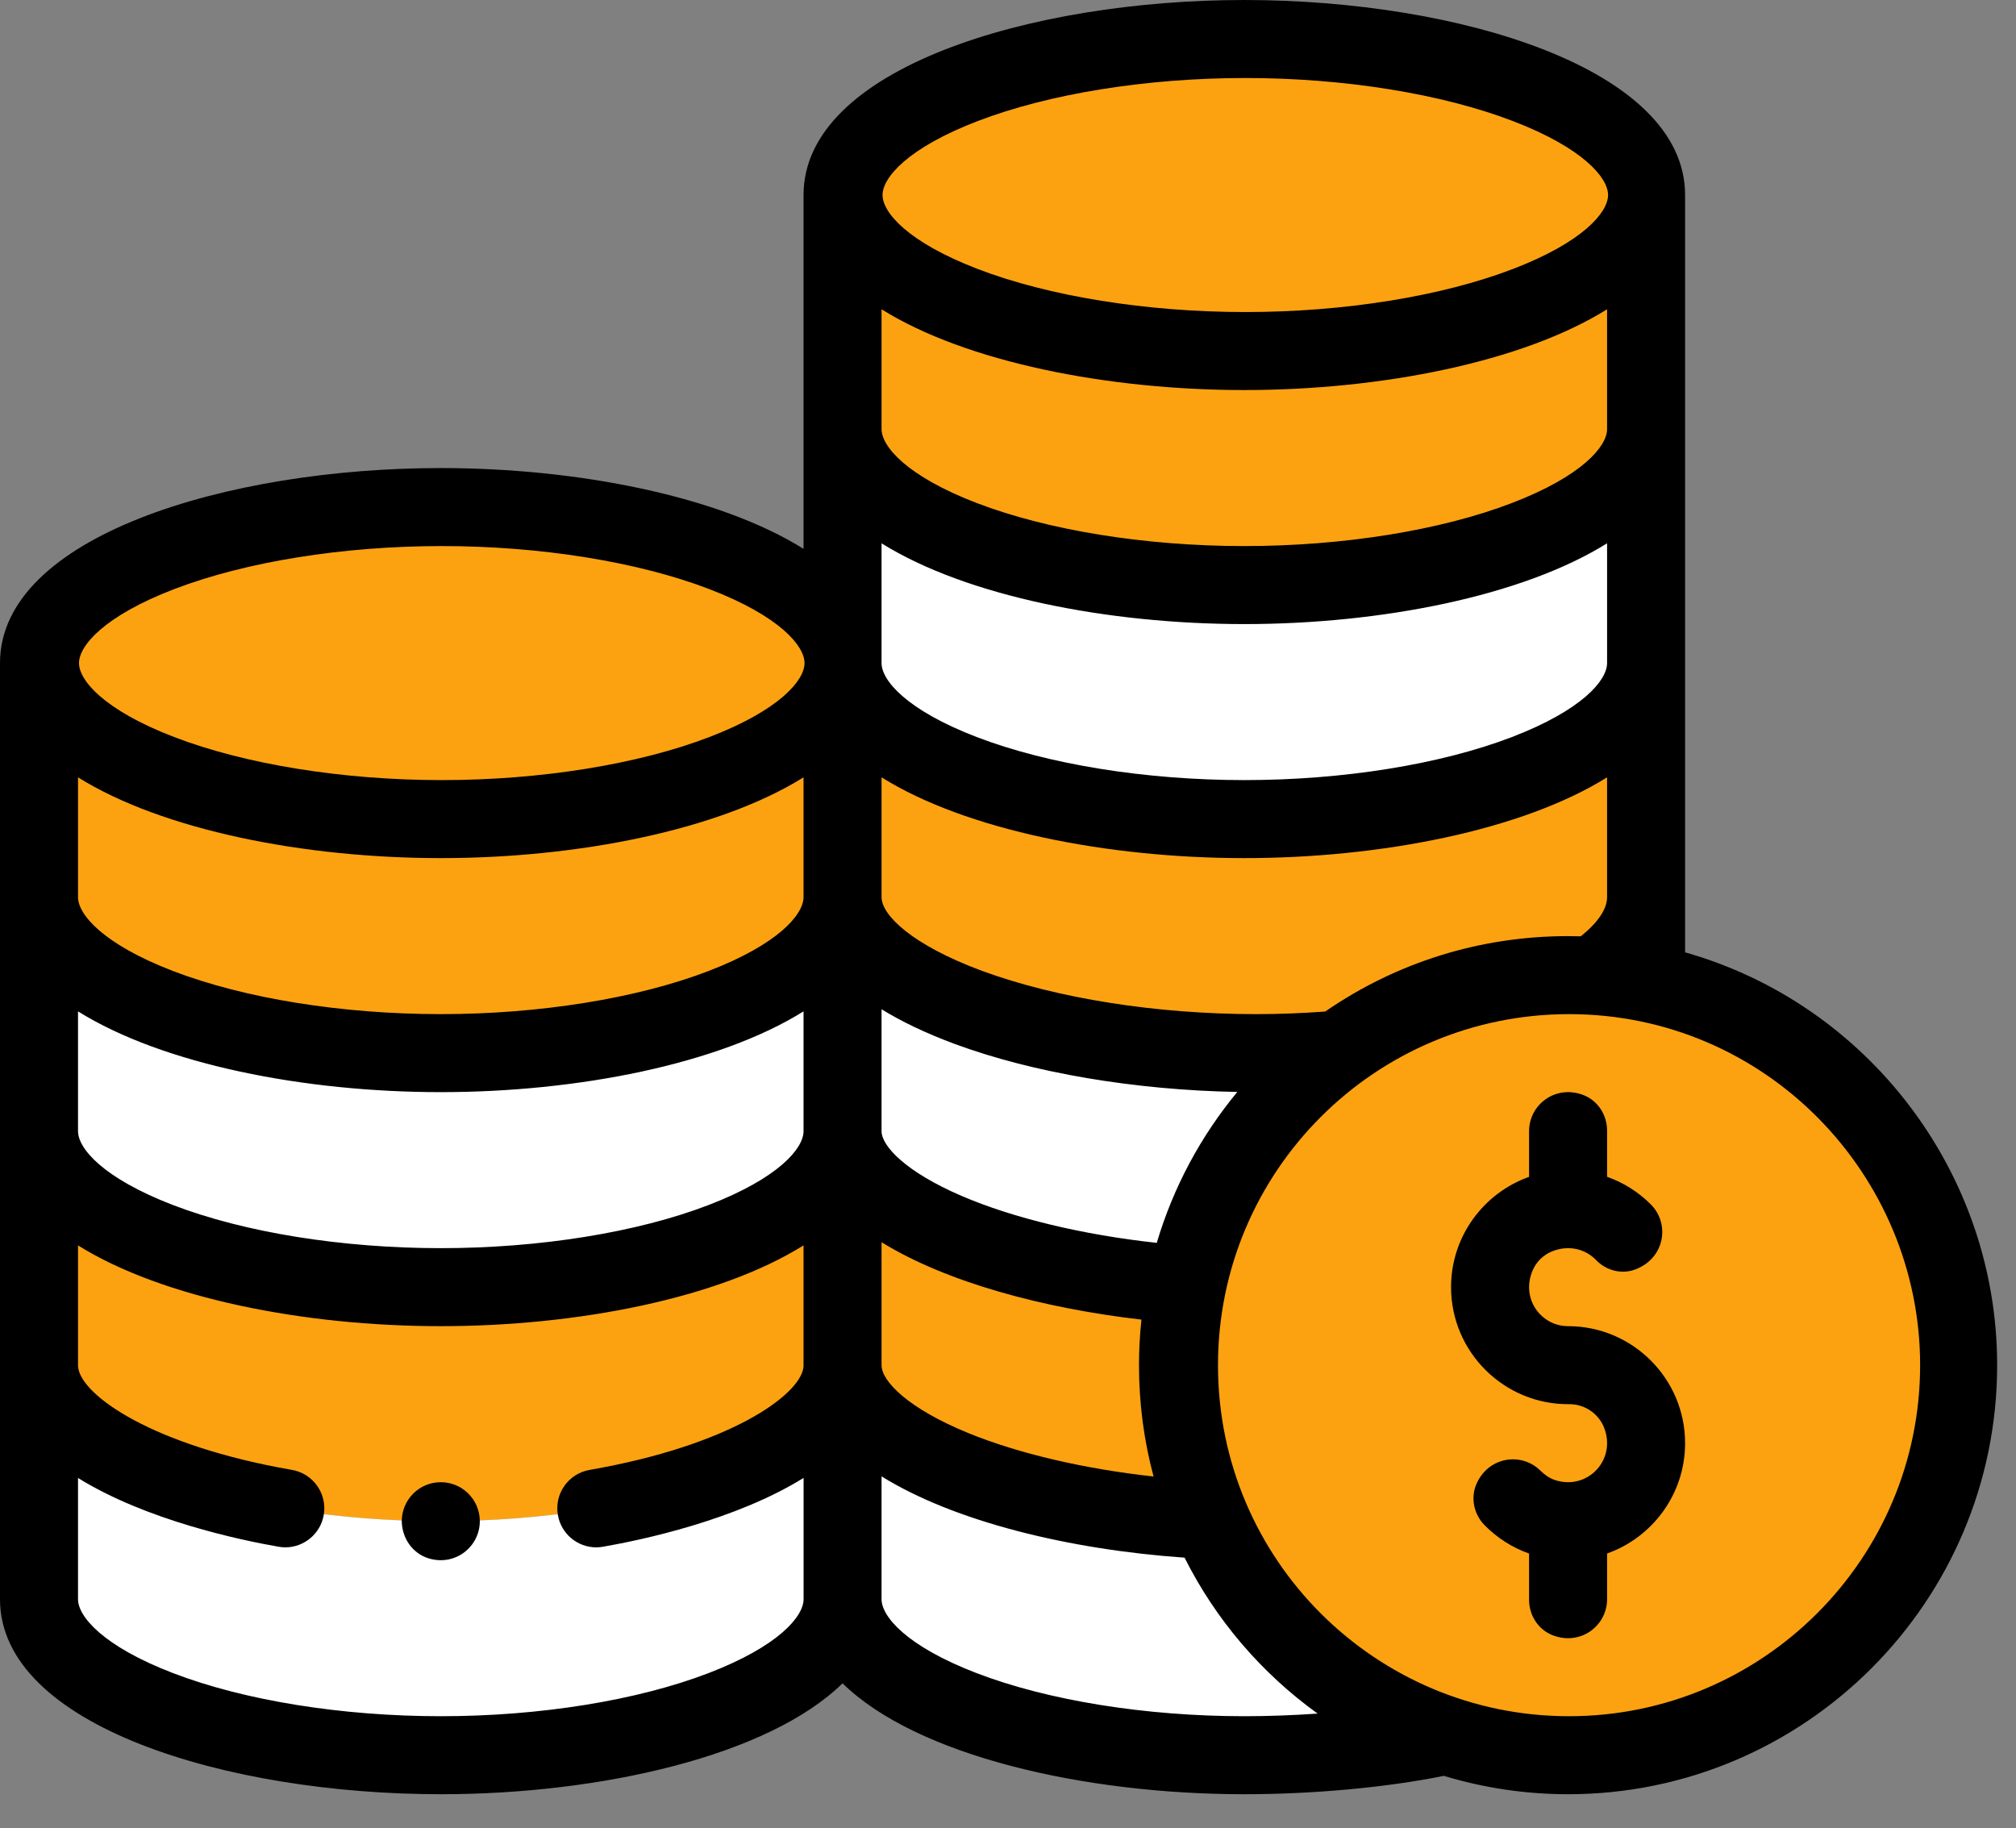
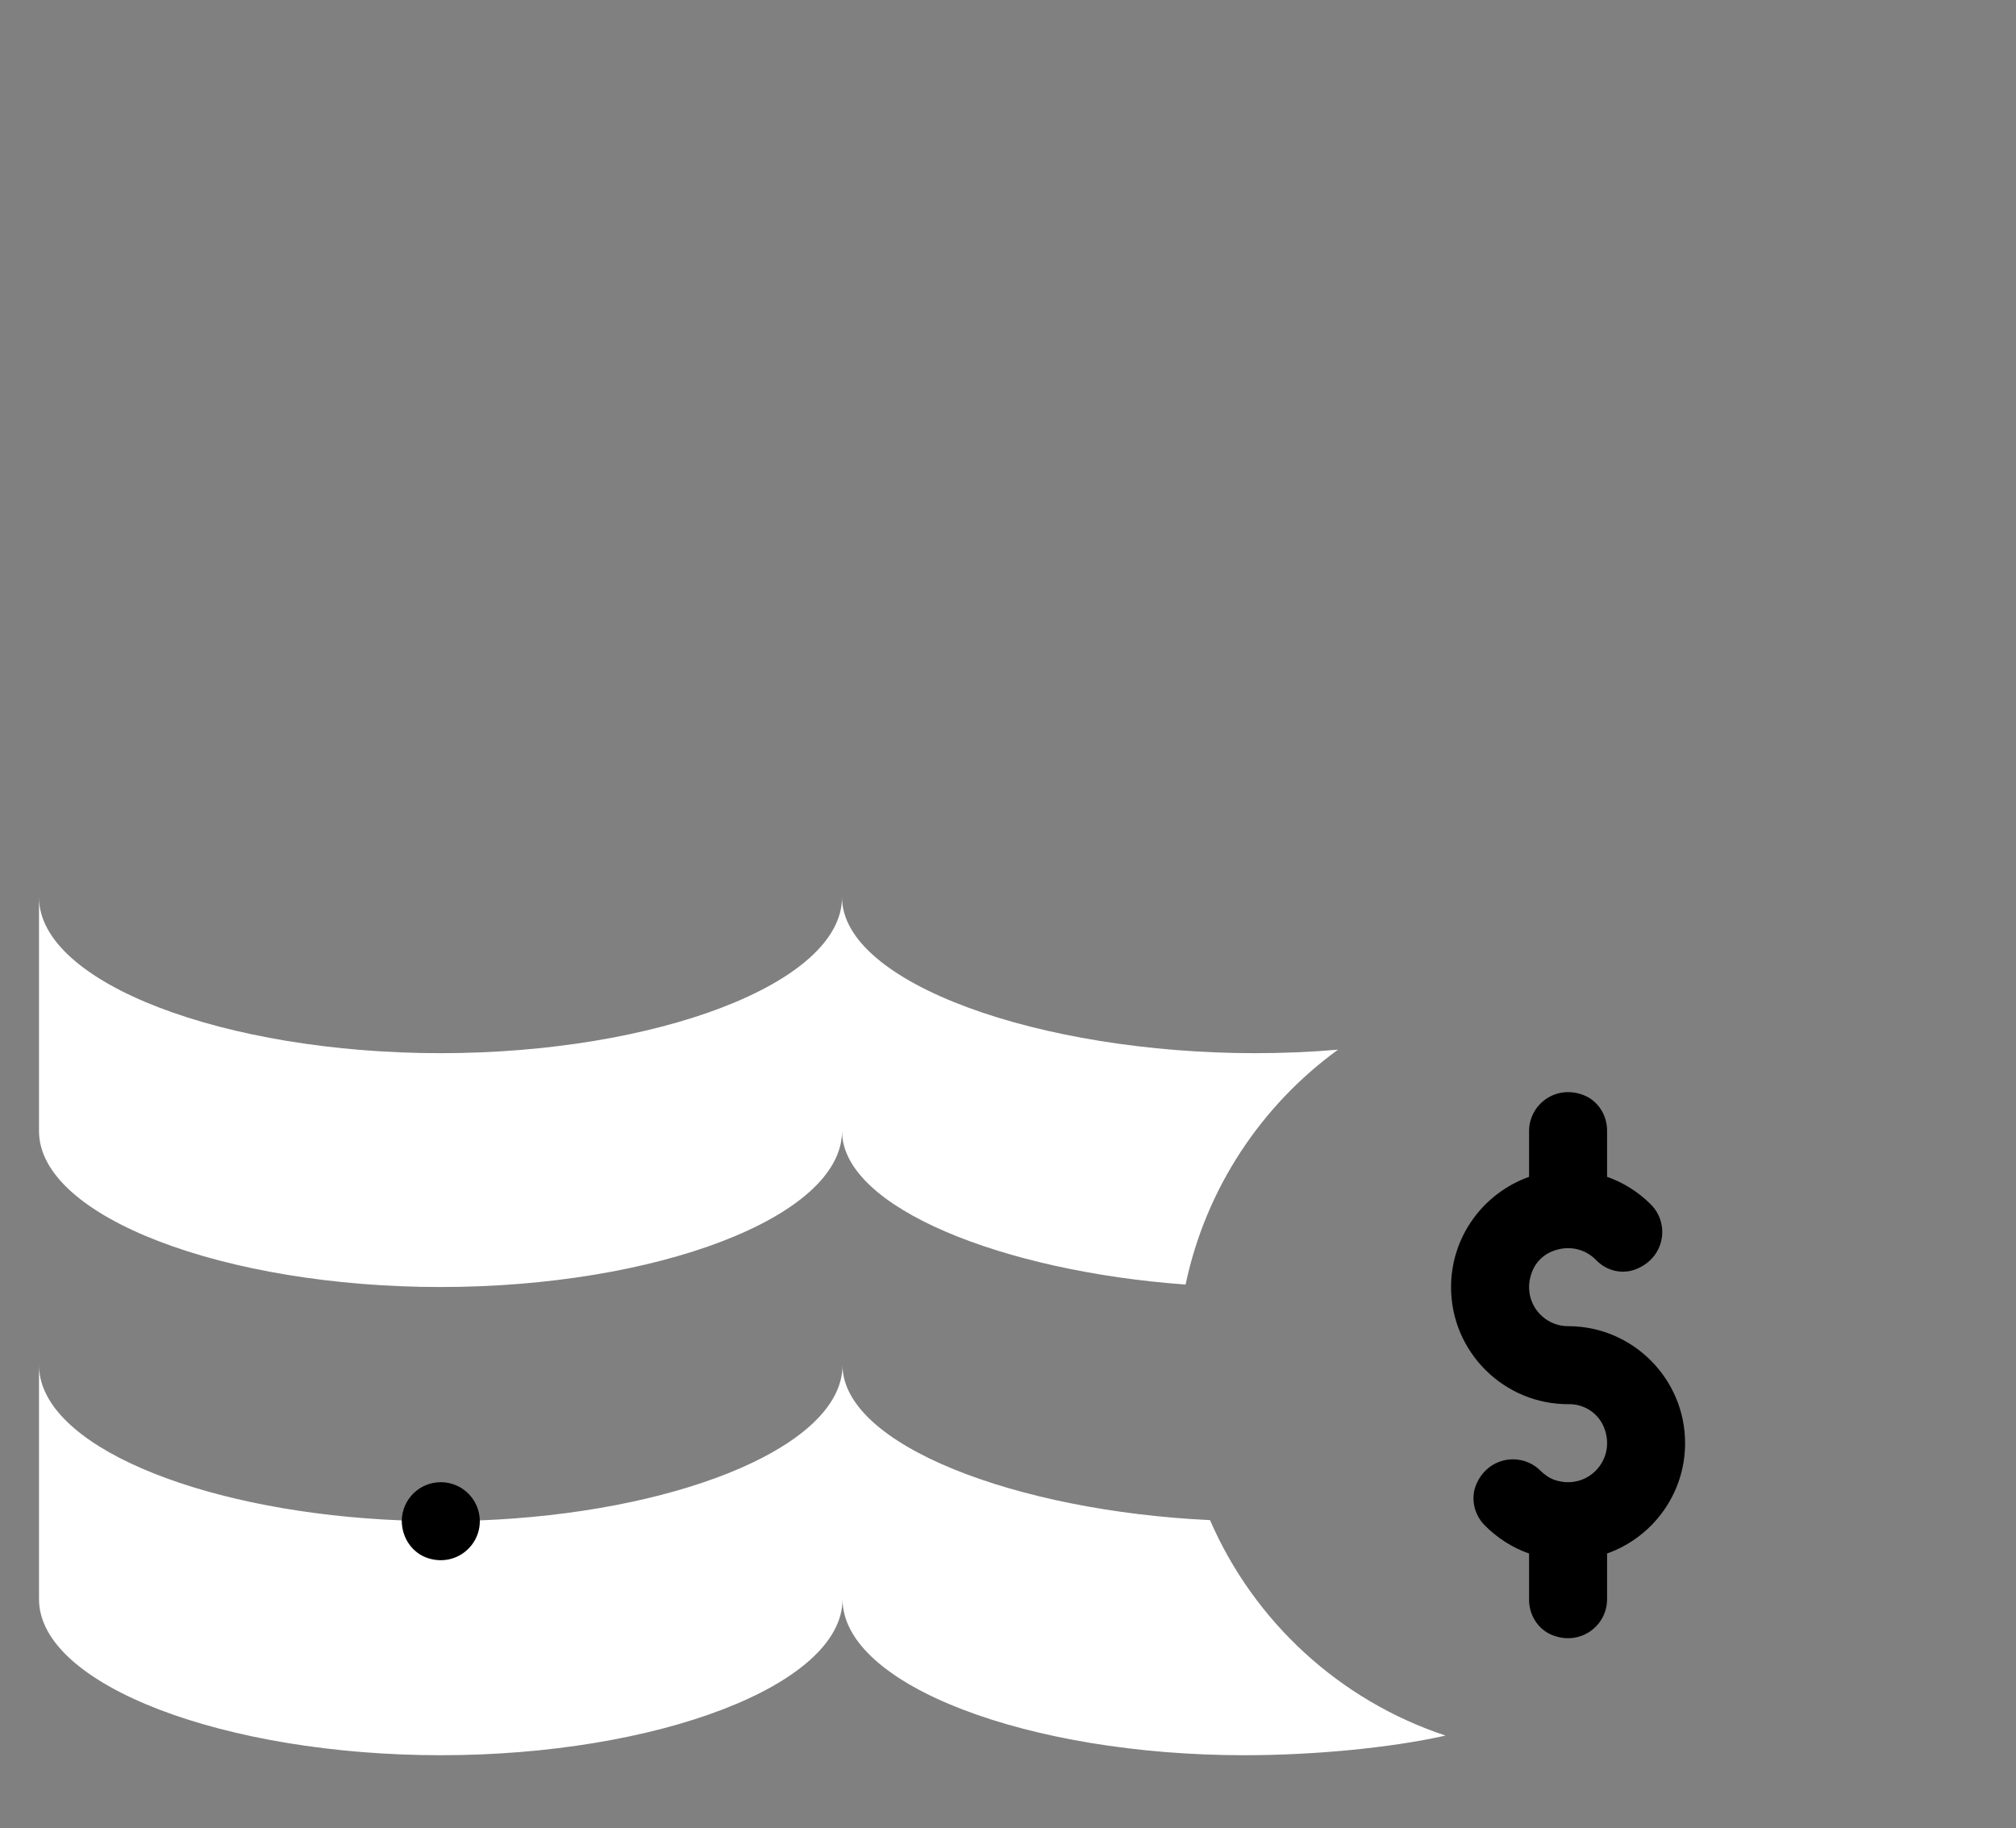
<svg xmlns="http://www.w3.org/2000/svg" width="43px" height="39px" viewBox="0 0 43 39" version="1.1">
  <rect x="0" y="0" width="43" height="39" fill="#808080" stroke="none" />
  <title>003-coins</title>
  <g id="Page-1" stroke="none" stroke-width="1" fill="none" fill-rule="evenodd">
    <g id="Anasayfa" transform="translate(-853, -764)" fill-rule="nonzero">
      <g id="003-coins" transform="translate(853, 764)">
-         <path d="M35.11,20.966 C34.739,20.891 34.36,20.841 33.973,20.817 C34.696,20.323 35.11,19.749 35.11,19.136 L35.11,14.144 C35.11,15.982 31.136,17.472 26.541,17.472 C21.946,17.472 17.971,15.982 17.971,14.144 C17.971,12.306 13.997,10.816 9.402,10.816 C4.806,10.816 0.832,12.306 0.832,14.144 L0.832,19.139 C0.832,20.975 4.804,22.465 9.396,22.465 C13.988,22.465 17.96,20.975 17.96,19.139 C17.96,20.975 22.182,22.465 26.774,22.465 C27.379,22.465 27.969,22.439 28.538,22.39 L28.538,22.391 C26.903,23.579 25.718,25.351 25.288,27.4 C21.405,27.12 17.96,25.761 17.96,24.127 C17.96,25.964 13.989,27.453 9.396,27.453 C4.804,27.453 0.832,25.964 0.832,24.127 L0.832,29.12 C0.832,29.142 0.833,29.166 0.834,29.188 C0.835,29.205 0.836,29.221 0.838,29.237 C0.839,29.245 0.839,29.252 0.84,29.259 C0.842,29.276 0.844,29.294 0.847,29.31 C1.092,30.949 4.494,32.272 8.57,32.431 C8.844,32.442 9.122,32.448 9.402,32.448 C9.681,32.448 9.959,32.442 10.234,32.431 C14.309,32.272 17.711,30.949 17.956,29.31 C17.959,29.294 17.961,29.276 17.963,29.259 C17.964,29.252 17.965,29.245 17.965,29.237 C17.967,29.221 17.969,29.205 17.97,29.188 C17.97,29.166 17.971,29.142 17.971,29.12 C17.971,30.825 21.676,32.231 25.809,32.425 C26.746,34.588 28.575,36.275 30.833,37.021 C31.674,37.299 32.573,37.447 33.508,37.44 C37.971,37.408 41.649,33.801 41.763,29.339 C41.87,25.217 38.977,21.751 35.11,20.966 L35.11,20.966 Z" id="Path" fill="#FCA211" />
-         <path d="M26.541,0.832 C21.946,0.832 17.971,2.322 17.971,4.16 L17.971,9.152 C17.971,10.99 21.946,12.48 26.541,12.48 C31.136,12.48 35.11,10.99 35.11,9.152 L35.11,4.16 C35.11,2.322 31.136,0.832 26.541,0.832 Z" id="Path" fill="#FCA211" />
        <g id="Group" transform="translate(0.832, 9.152)" fill="#FFFFFF">
-           <path d="M34.278,0 L34.278,4.992 C34.278,6.83 30.304,8.32 25.709,8.32 C21.114,8.32 17.139,6.83 17.139,4.992 L17.139,0 C17.139,1.838 21.114,3.328 25.709,3.328 C30.304,3.328 34.278,1.838 34.278,0 Z" id="Path" />
          <path d="M25.942,13.313 C21.35,13.313 17.128,11.823 17.128,9.987 C17.128,11.823 13.156,13.313 8.564,13.313 C3.972,13.313 0,11.824 0,9.987 L0,14.975 C0,16.812 3.972,18.301 8.564,18.301 C13.156,18.301 17.128,16.812 17.128,14.975 C17.128,16.609 20.573,17.968 24.456,18.248 C24.886,16.199 26.071,14.427 27.706,13.239 L27.706,13.238 C27.137,13.287 26.547,13.313 25.942,13.313 L25.942,13.313 Z" id="Path" />
          <path d="M24.977,23.273 C20.844,23.079 17.139,21.673 17.139,19.968 C17.139,19.99 17.138,20.014 17.138,20.036 C17.137,20.053 17.135,20.069 17.133,20.085 C17.133,20.093 17.132,20.1 17.131,20.107 C17.13,20.124 17.128,20.141 17.124,20.158 C16.879,21.797 13.477,23.12 9.402,23.279 L9.402,23.296 L7.738,23.296 C7.738,23.29 7.738,23.284 7.738,23.279 C3.662,23.12 0.26,21.797 0.015,20.158 C0.012,20.141 0.009,20.124 0.008,20.107 C0.007,20.1 0.007,20.093 0.006,20.085 C0.004,20.069 0.003,20.053 0.002,20.036 C0.001,20.014 2.21689346e-15,19.99 2.21689346e-15,19.968 L2.21689346e-15,24.96 C2.21689346e-15,26.798 3.974,28.288 8.57,28.288 C13.165,28.288 17.139,26.798 17.139,24.96 C17.139,26.798 21.114,28.288 25.709,28.288 C27.177,28.288 28.805,28.136 30.001,27.869 C27.743,27.123 25.914,25.436 24.977,23.273 Z" id="Path" />
        </g>
        <path d="M9.402,31.616 C8.948,31.616 8.579,31.98 8.57,32.431 L8.57,32.442 C8.57,32.802 8.794,33.132 9.136,33.239 C9.708,33.417 10.234,32.993 10.234,32.448 C10.234,32.442 10.234,32.436 10.234,32.431 C10.225,31.98 9.855,31.616 9.402,31.616 Z" id="Path" fill="#000000" />
-         <path d="M35.942,20.314 L35.942,4.16 C35.942,1.458 31.098,0 26.541,0 C21.983,0 17.139,1.458 17.139,4.16 L17.139,11.707 C15.33,10.577 12.308,9.984 9.402,9.984 C4.844,9.984 0,11.442 0,14.144 L0,34.112 C0,36.814 4.844,38.272 9.402,38.272 C12.817,38.272 16.393,37.453 17.971,35.906 C19.549,37.453 23.125,38.272 26.541,38.272 C28.017,38.272 29.587,38.126 30.795,37.88 C31.653,38.139 32.543,38.272 33.446,38.272 C38.493,38.272 42.598,34.166 42.598,29.12 C42.598,25.015 39.837,21.417 35.942,20.314 Z M34.278,9.152 C34.278,9.52 33.747,10.154 32.25,10.729 C30.729,11.313 28.648,11.648 26.541,11.648 C24.434,11.648 22.353,11.313 20.831,10.729 C19.334,10.154 18.803,9.52 18.803,9.152 L18.803,6.597 C20.612,7.727 23.634,8.32 26.541,8.32 C29.447,8.32 32.469,7.727 34.278,6.597 L34.278,9.152 Z M18.803,11.589 C20.612,12.719 23.634,13.312 26.541,13.312 C29.447,13.312 32.469,12.719 34.278,11.589 L34.278,14.144 C34.278,14.512 33.747,15.146 32.25,15.721 C30.729,16.305 28.648,16.64 26.541,16.64 C24.434,16.64 22.353,16.305 20.831,15.721 C19.334,15.146 18.803,14.512 18.803,14.144 L18.803,11.589 Z M17.139,19.136 C17.139,19.504 16.608,20.138 15.111,20.713 C13.59,21.297 11.509,21.632 9.402,21.632 C7.294,21.632 5.213,21.297 3.692,20.713 C2.195,20.138 1.664,19.504 1.664,19.136 L1.664,16.581 C3.473,17.711 6.495,18.304 9.402,18.304 C12.308,18.304 15.33,17.711 17.139,16.581 L17.139,19.136 Z M1.664,21.573 C3.473,22.703 6.495,23.296 9.402,23.296 C12.308,23.296 15.33,22.703 17.139,21.573 L17.139,24.128 C17.139,24.496 16.608,25.13 15.111,25.705 C13.59,26.289 11.509,26.624 9.402,26.624 C7.294,26.624 5.213,26.289 3.692,25.705 C2.195,25.13 1.664,24.496 1.664,24.128 L1.664,21.573 Z M18.803,26.497 C20.187,27.352 22.26,27.908 24.346,28.148 C24.312,28.47 24.294,28.795 24.294,29.12 C24.294,29.932 24.399,30.726 24.605,31.495 C23.126,31.332 21.731,31.008 20.655,30.569 C19.376,30.047 18.803,29.465 18.803,29.12 L18.803,26.497 Z M24.673,26.511 C23.104,26.341 21.615,25.985 20.509,25.509 C19.331,25.003 18.803,24.45 18.803,24.128 L18.803,21.528 C19.22,21.785 19.735,22.035 20.369,22.27 C22.033,22.885 24.208,23.252 26.391,23.292 C25.61,24.236 25.024,25.328 24.673,26.511 L24.673,26.511 Z M28.267,21.576 C27.783,21.613 27.288,21.632 26.79,21.632 C24.665,21.632 22.534,21.295 20.946,20.709 C19.466,20.162 18.803,19.525 18.803,19.136 L18.803,16.581 C20.612,17.711 23.634,18.304 26.541,18.304 C29.447,18.304 32.469,17.711 34.278,16.581 L34.278,19.136 C34.278,19.39 34.08,19.682 33.717,19.972 C33.626,19.97 33.535,19.968 33.446,19.968 C31.578,19.968 29.793,20.524 28.267,21.576 Z M20.852,2.583 C22.373,1.999 24.454,1.664 26.562,1.664 C28.669,1.664 30.75,1.999 32.271,2.583 C33.768,3.158 34.299,3.792 34.299,4.16 C34.299,4.528 33.768,5.162 32.271,5.737 C30.75,6.321 28.669,6.656 26.562,6.656 C24.454,6.656 22.373,6.321 20.852,5.737 C19.355,5.162 18.824,4.528 18.824,4.16 C18.824,3.792 19.355,3.158 20.852,2.583 Z M3.713,12.567 C5.234,11.983 7.315,11.648 9.422,11.648 C11.53,11.648 13.611,11.983 15.132,12.567 C16.629,13.142 17.16,13.776 17.16,14.144 C17.16,14.512 16.629,15.146 15.132,15.721 C13.611,16.305 11.53,16.64 9.422,16.64 C7.315,16.64 5.234,16.305 3.713,15.721 C2.216,15.146 1.685,14.512 1.685,14.144 C1.685,13.776 2.216,13.142 3.713,12.567 Z M15.111,35.689 C13.59,36.273 11.509,36.608 9.402,36.608 C7.294,36.608 5.213,36.273 3.692,35.689 C2.195,35.114 1.664,34.48 1.664,34.112 L1.664,31.526 C3.119,32.429 5.124,32.851 5.943,32.993 C5.991,33.001 6.039,33.006 6.086,33.006 C6.483,33.005 6.835,32.72 6.905,32.316 C6.984,31.863 6.681,31.433 6.228,31.354 C3.238,30.834 1.762,29.77 1.67,29.186 L1.669,29.18 C1.668,29.171 1.666,29.159 1.665,29.15 L1.665,29.143 C1.664,29.135 1.664,29.127 1.664,29.12 L1.664,26.565 C3.473,27.695 6.495,28.288 9.402,28.288 C12.308,28.288 15.33,27.695 17.139,26.565 L17.139,29.12 C17.139,29.127 17.139,29.135 17.139,29.143 L17.138,29.151 C17.138,29.152 17.138,29.153 17.138,29.153 C17.137,29.162 17.136,29.166 17.135,29.176 L17.135,29.181 C17.041,29.77 15.566,30.834 12.576,31.354 C12.123,31.433 11.82,31.863 11.899,32.316 C11.969,32.72 12.32,33.006 12.717,33.006 C12.764,33.006 12.812,33.001 12.861,32.993 C13.679,32.851 15.684,32.429 17.14,31.525 L17.14,34.112 C17.139,34.48 16.608,35.114 15.111,35.689 L15.111,35.689 Z M20.831,35.689 C19.334,35.114 18.803,34.48 18.803,34.112 L18.803,31.492 C20.352,32.453 22.789,33.052 25.266,33.226 C25.934,34.557 26.913,35.694 28.104,36.552 C27.583,36.588 27.053,36.608 26.541,36.608 C24.434,36.608 22.353,36.273 20.831,35.689 L20.831,35.689 Z M33.467,36.608 C29.345,36.608 25.979,33.273 25.979,29.12 C25.979,24.985 29.329,21.632 33.467,21.632 C37.663,21.632 40.955,25.059 40.955,29.12 C40.955,33.249 37.596,36.608 33.467,36.608 Z" id="Shape" fill="#000000" />
        <path d="M33.446,28.288 C32.875,28.288 32.437,27.71 32.686,27.108 C32.762,26.924 32.91,26.774 33.094,26.697 C33.443,26.551 33.807,26.631 34.046,26.88 C34.261,27.103 34.587,27.187 34.878,27.079 C35.512,26.841 35.624,26.104 35.211,25.691 C34.943,25.423 34.625,25.224 34.278,25.102 L34.278,24.116 C34.278,23.786 34.085,23.48 33.778,23.36 C33.181,23.127 32.614,23.562 32.614,24.128 L32.614,25.103 C31.646,25.447 30.95,26.371 30.95,27.456 C30.95,28.84 32.082,29.964 33.469,29.952 C33.793,29.949 34.092,30.147 34.212,30.447 C34.488,31.14 33.858,31.797 33.168,31.571 C33.048,31.531 32.944,31.457 32.855,31.369 C32.453,30.971 31.745,31.067 31.49,31.658 C31.363,31.953 31.438,32.3 31.662,32.53 C31.934,32.807 32.259,33.013 32.614,33.138 L32.614,34.124 C32.614,34.454 32.808,34.76 33.115,34.88 C33.712,35.113 34.278,34.678 34.278,34.112 L34.278,33.137 C35.247,32.793 35.942,31.869 35.942,30.784 C35.942,29.408 34.823,28.288 33.446,28.288 L33.446,28.288 Z" id="Path" fill="#000000" />
      </g>
    </g>
  </g>
</svg>